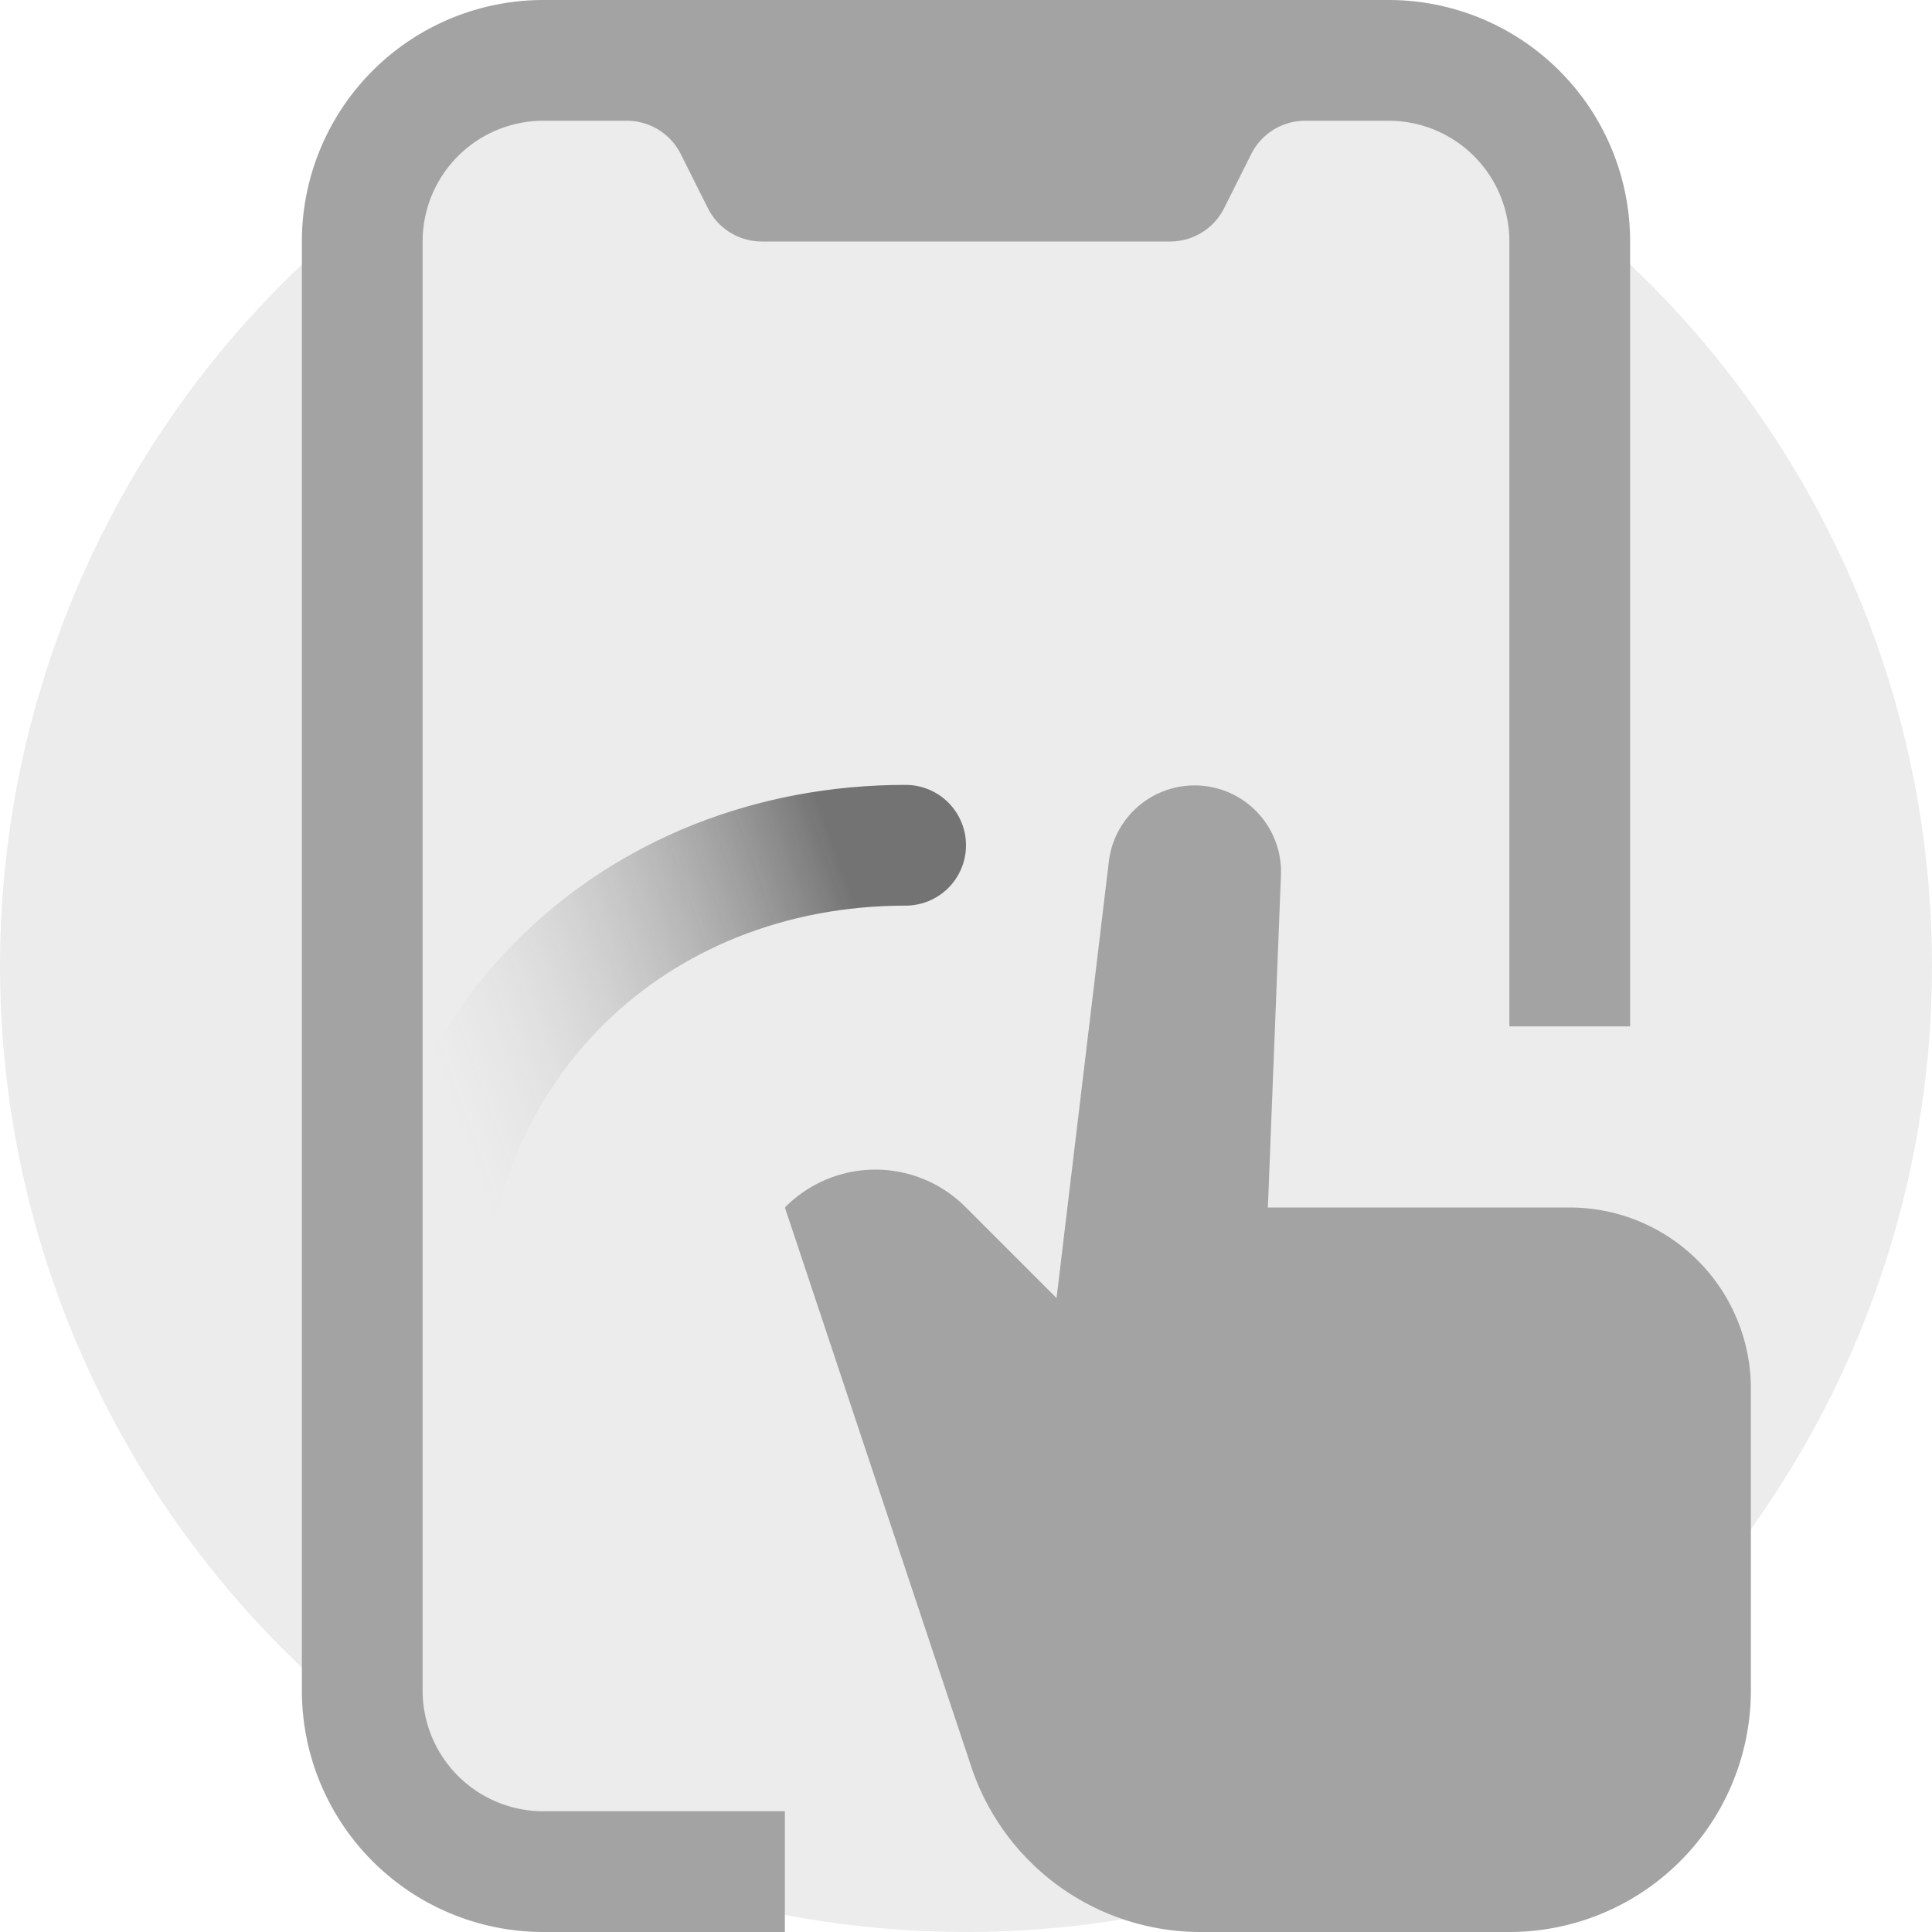
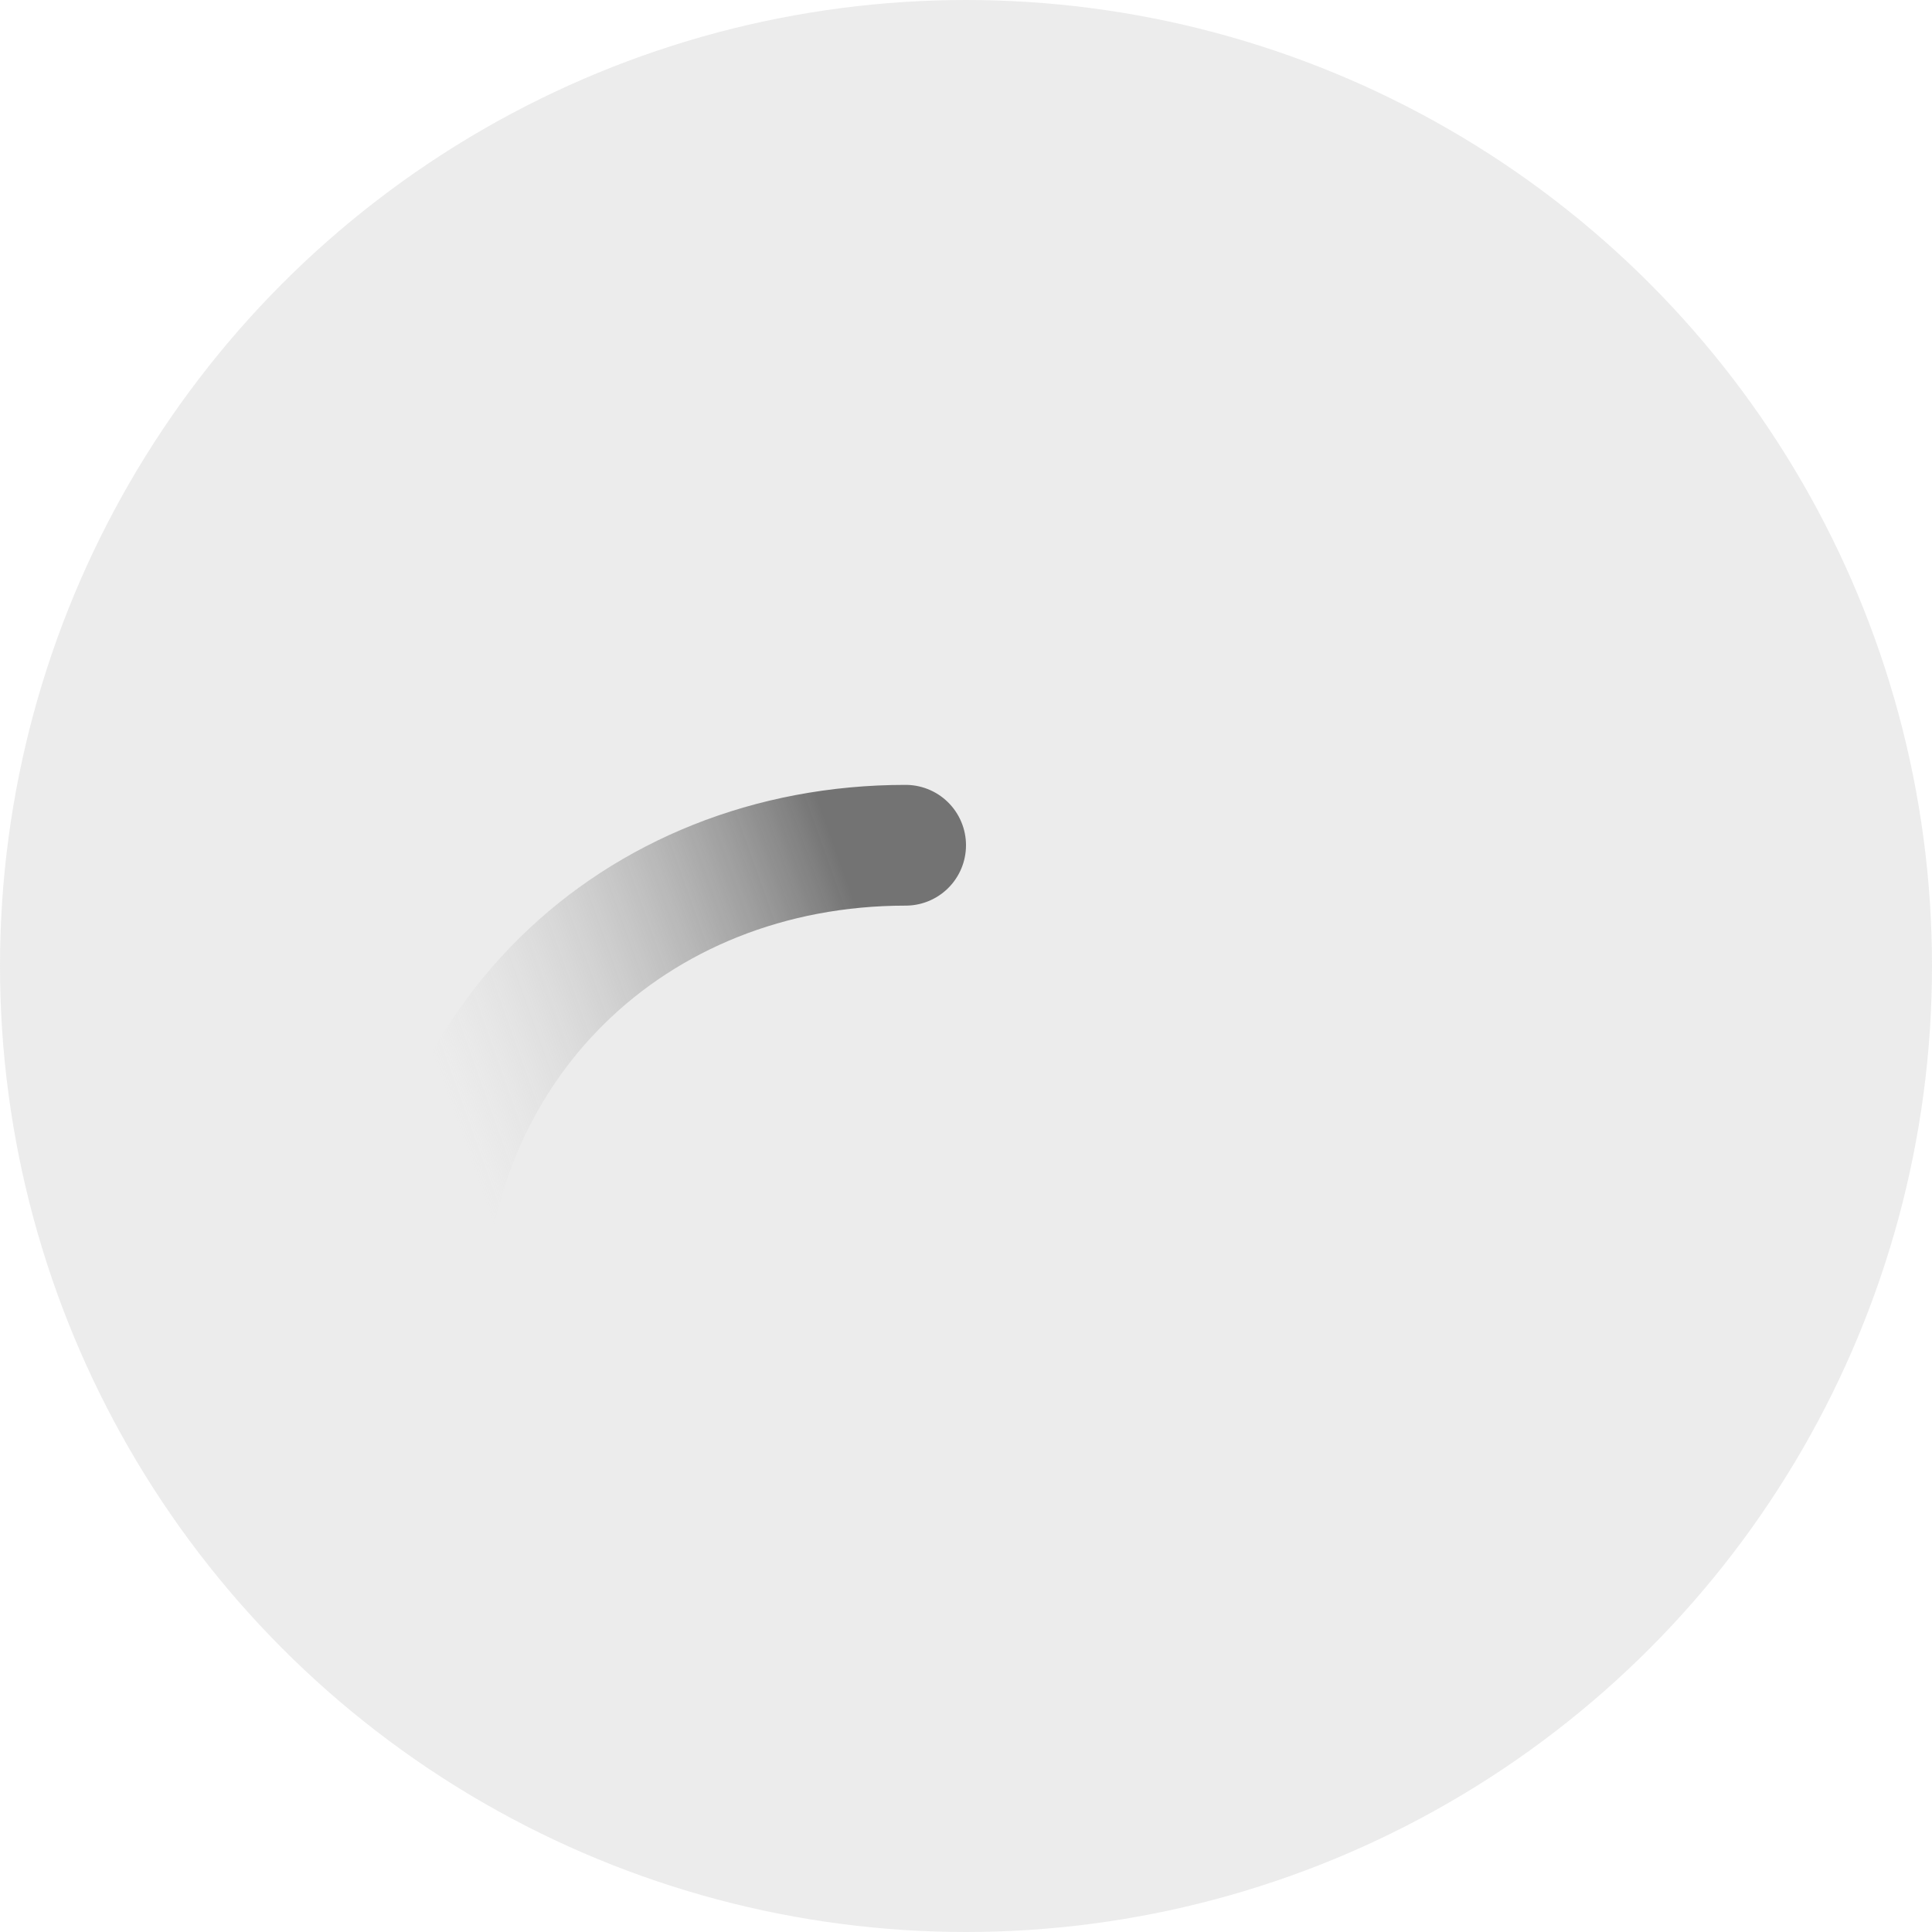
<svg xmlns="http://www.w3.org/2000/svg" viewBox="0 0 32 32" fill="none" aria-hidden="true" class="h-8 w-8">
  <defs>
    <linearGradient id=":R1mr9m:-gradient" x1="14" y1="14.5" x2="7" y2="17" gradientUnits="userSpaceOnUse">
      <stop stop-color="#737373" />
      <stop offset="1" stop-color="#D4D4D4" stop-opacity="0" />
    </linearGradient>
  </defs>
  <circle cx="16" cy="16" r="16" fill="#A3A3A3" fill-opacity="0.2" />
-   <path fill-rule="evenodd" clip-rule="evenodd" d="M5 4a4 4 0 014-4h14a4 4 0 014 4v13h-2V4a2 2 0 00-2-2h-1.382a1 1 0 00-.894.553l-.448.894a1 1 0 01-.894.553h-6.764a1 1 0 01-.894-.553l-.448-.894A1 1 0 0010.382 2H9a2 2 0 00-2 2v24a2 2 0 002 2h4v2H9a4 4 0 01-4-4V4z" fill="#A3A3A3" />
  <path d="M7 22c0-4.694 3.5-8 8-8" stroke="url(#:R1mr9m:-gradient)" stroke-width="2" stroke-linecap="round" stroke-linejoin="round" />
-   <path d="M21 20l.217-5.513a1.431 1.431 0 00-2.85-.226L17.5 21.5l-1.51-1.51a2.107 2.107 0 00-2.98 0 .024.024 0 00-.005.024l3.083 9.25A4 4 0 0019.883 32H25a4 4 0 004-4v-5a3 3 0 00-3-3h-5z" fill="#A3A3A3" />
</svg>